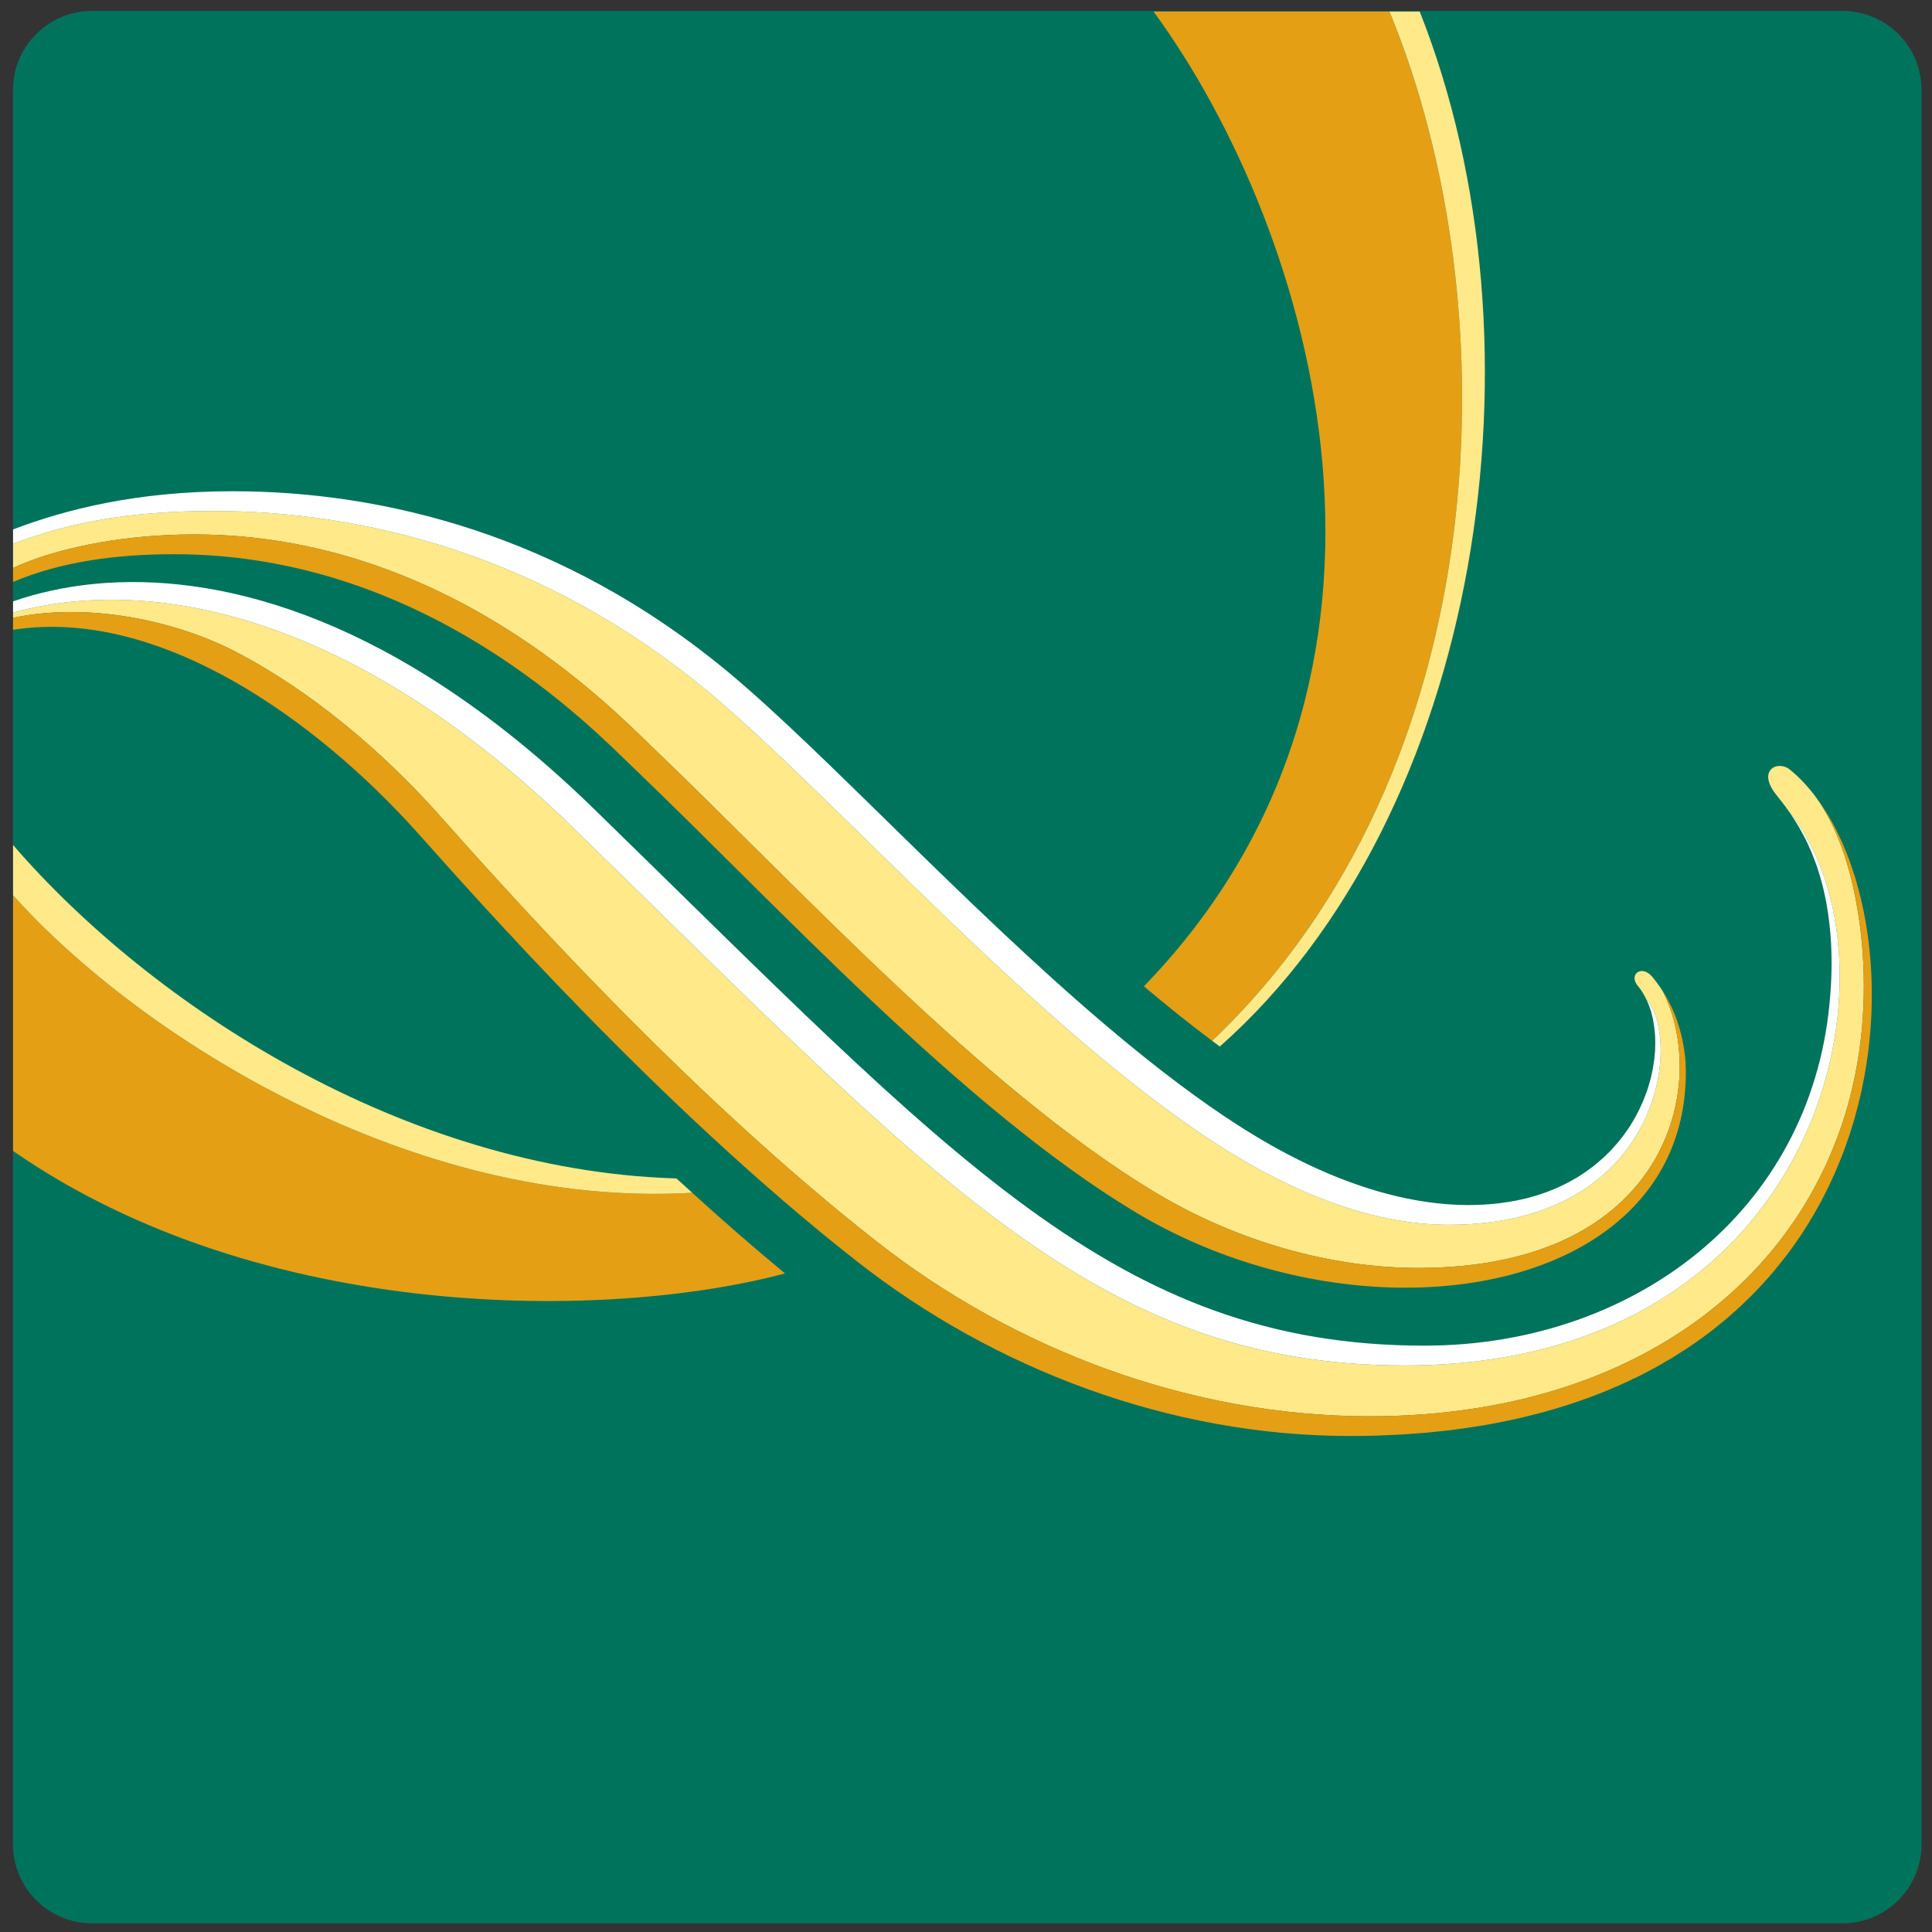
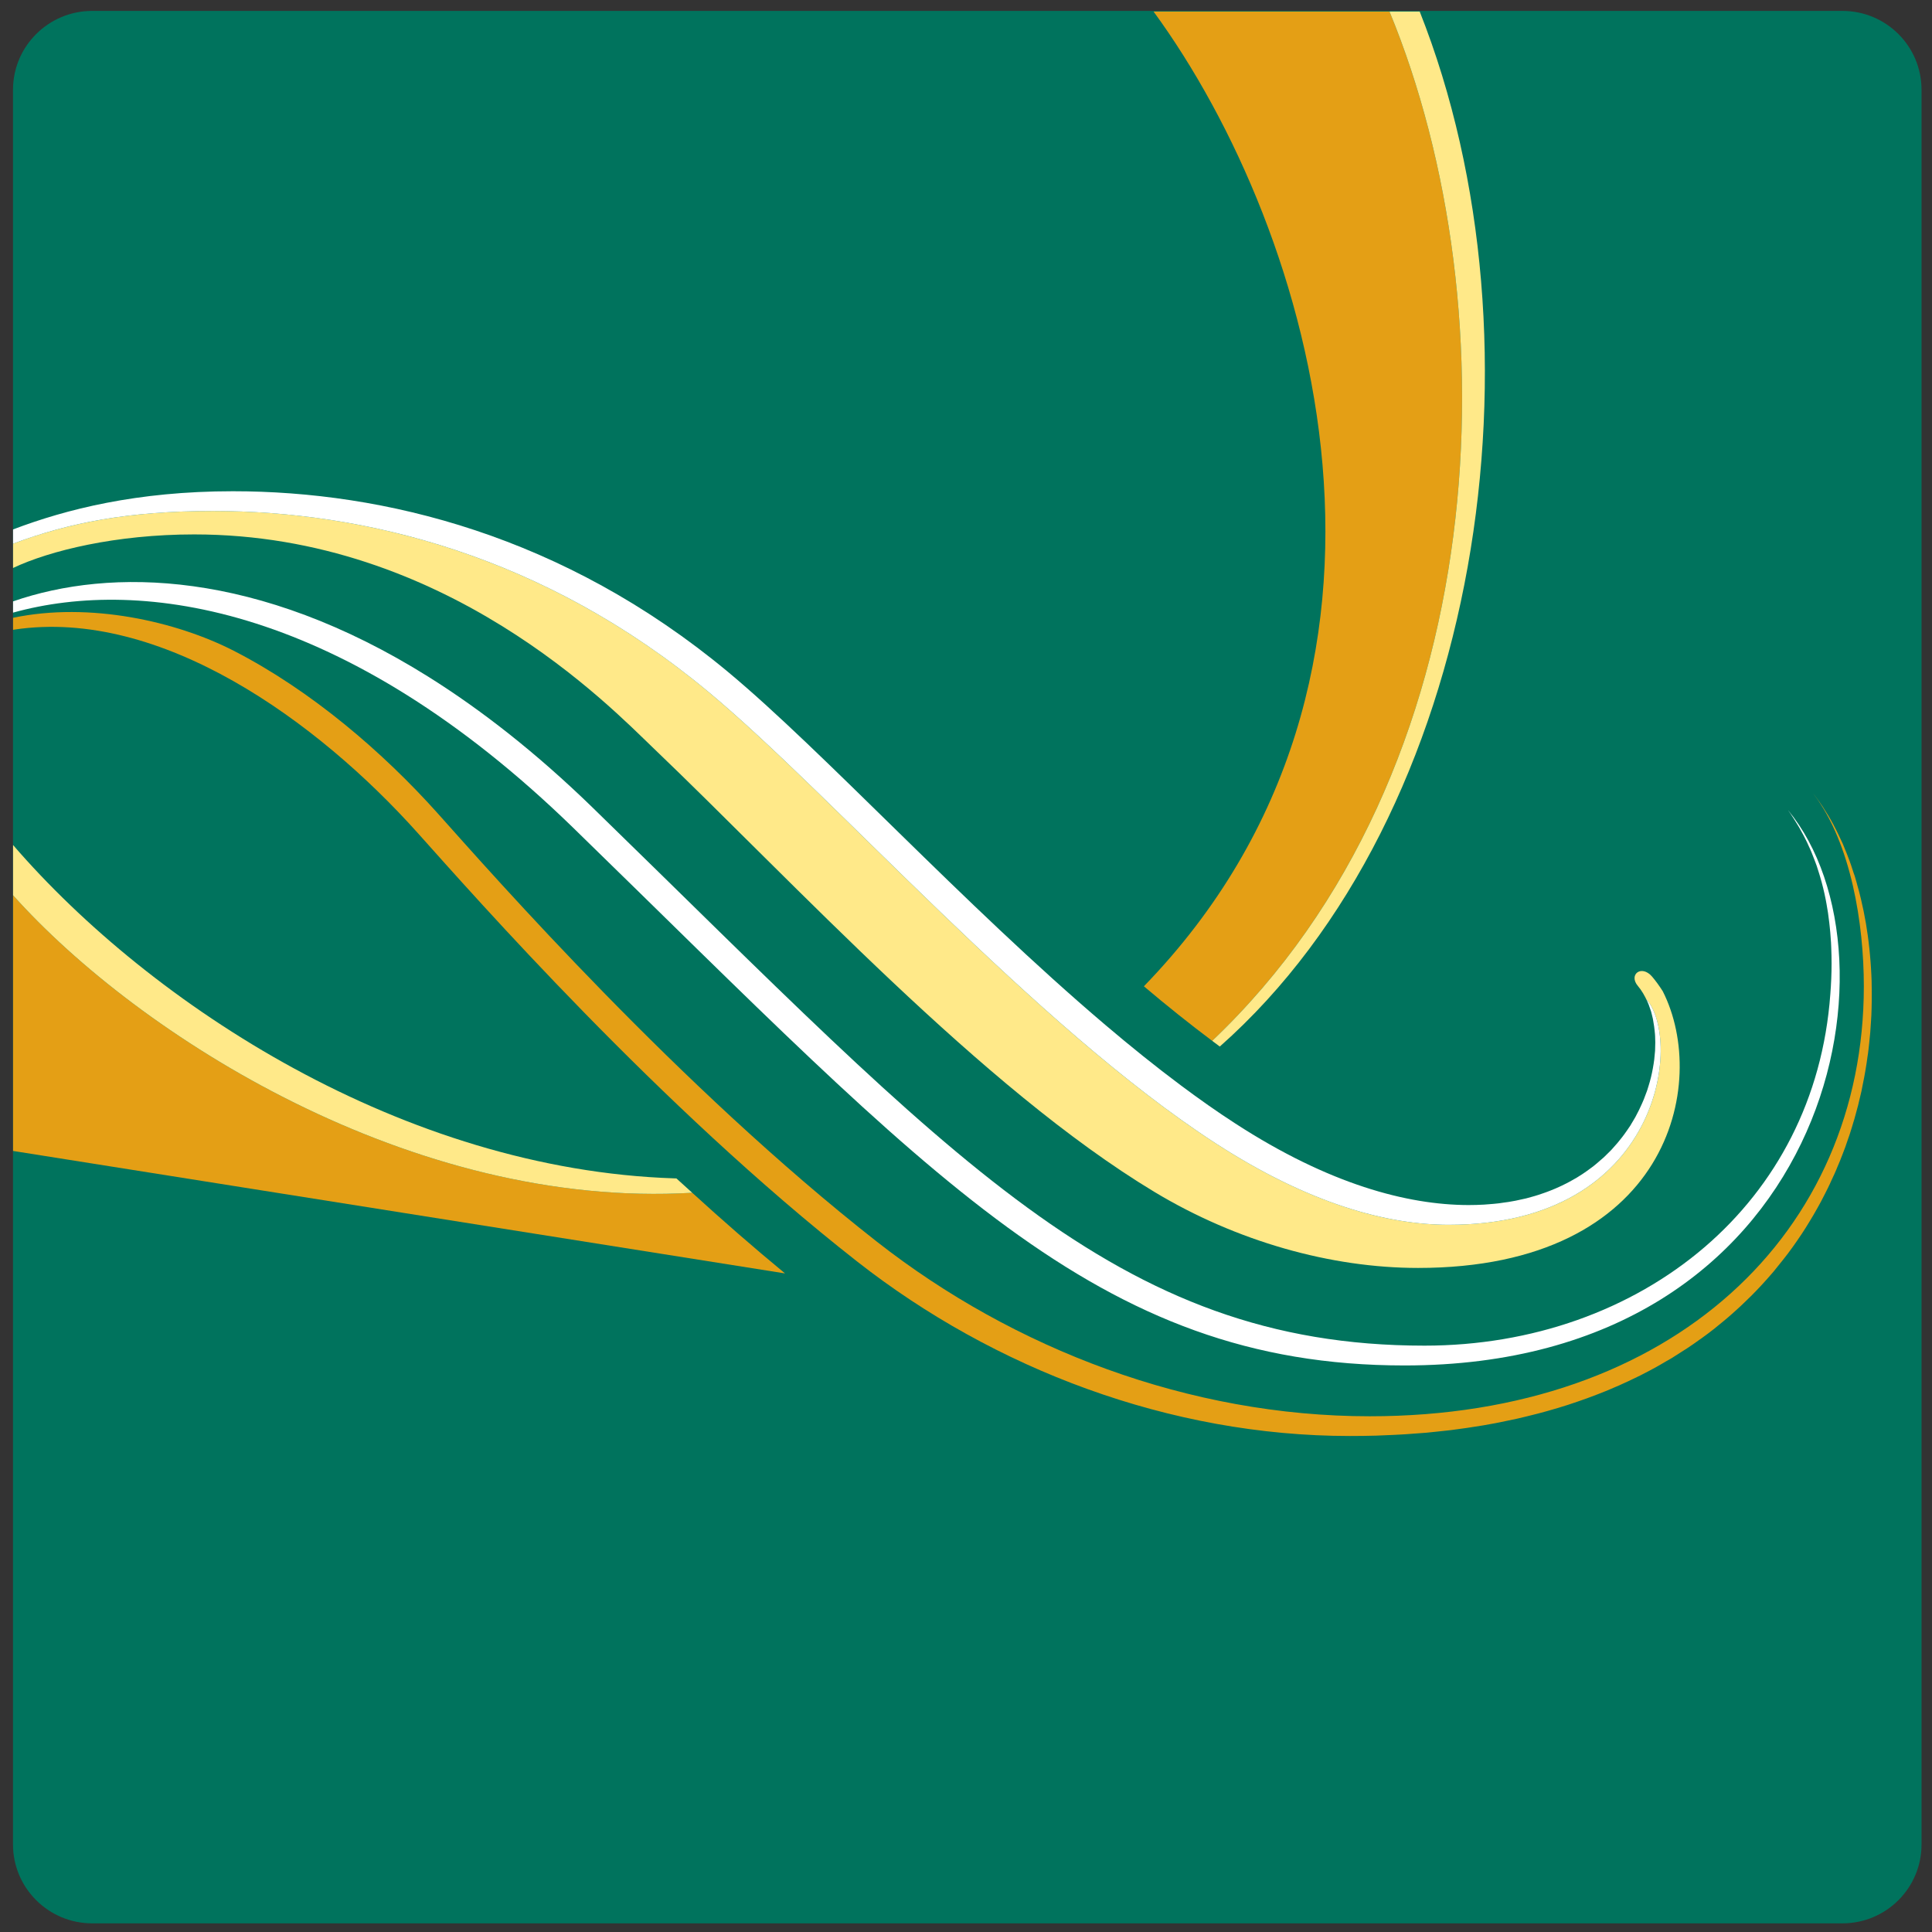
<svg xmlns="http://www.w3.org/2000/svg" version="1.1" width="2000" height="2000">
  <rect width="100%" height="100%" fill="#333333" stroke="none" />
  <svg id="SvgjsSvg1001" version="1.1" viewBox="0 0 2000 2000">
    <defs>
      <style>
      .st0 {
        fill: #00735d;
      }

      .st1 {
        fill: #ffe989;
      }

      .st2 {
        fill: #e49f15;
      }

      .st3 {
        fill: #fff;
      }
    </style>
    </defs>
    <path class="st0" d="M1989.166,1909.421c0,45.012-36.588,81.618-81.893,81.618H95.389c-45.167,0-81.932-36.606-81.932-81.618V92.932C13.458,47.862,50.223,11.296,95.389,11.296h1811.883c45.306,0,81.893,36.566,81.893,81.636v1816.489Z" />
-     <path class="st1" d="M241.795,673.605c80.419,41.241,154.713,105.106,211.626,168.736,57.874,64.748,249.016,282.284,454.475,443.183,141.614,110.946,323.348,180.605,510.032,180.605,314.53,0,511.504-190.758,511.504-445.196,0-64.374-13.158-147.799-51.924-198.82-7.64-9.741-15.849-18.362-24.647-25.413-12.726-10.29-34.583.708-13.846,26.356,3.968,4.909,8.406,10.586,12.943,17.065-.334-.45-.629-.923-.885-1.315,126.197,153.358,42.126,574.712-397.013,574.712-319.656,0-489.725-195.689-860.835-556.743C357.015,627.042,147.176,597.113,13.518,634.191v5.361c79.555-16.693,169.126,3.829,228.277,34.052Z" />
    <path class="st1" d="M675.434,773.506c147.506,141.004,341.081,352.747,519.713,460.425,84.976,51.159,182.541,78.634,272.839,78.634,259.819,0,301.766-191.005,253.28-286.467-3.437-5.361-7.051-10.449-10.978-15.064-10.94-12.824-24.765-2.238-14.769,9.604,3.907,4.595,7.109,10.153,9.838,16.182-.352-.845-.648-1.669-1.138-2.514,37.412,41.004,16.575,233.6-204.594,233.6-63.197,0-144.089-21.425-241.26-84.407-187.45-121.425-396.365-360.445-525.605-467.79-170.109-141.24-355.989-186.742-512.212-186.742-87.53,0-149.135,12.116-207.029,33.837v25.157c38.136-18.028,106.538-34.742,187.528-34.742,260.012,0,431.753,179.555,474.388,220.285Z" />
-     <path class="st2" d="M654.912,793.99c147.544,141.024,341.063,352.767,519.753,460.425,164.826,99.351,377.335,103.711,490.787,17.616,49.096-37.276,79.732-91.339,79.732-162.118,0-4.418-.255-8.915-.531-13.254-.157-1.454-.334-2.829-.491-4.203-.334-2.986-.726-5.912-1.237-8.78-.255-1.609-.491-3.22-.845-4.81-.491-2.671-1.1-5.361-1.768-7.994-.372-1.55-.746-3.043-1.197-4.537-.728-2.866-1.689-5.695-2.612-8.424-.374-1.138-.786-2.357-1.198-3.495-1.376-3.831-2.926-7.602-4.595-11.233-.334-.746-.726-1.492-1.158-2.258-1.355-2.888-2.769-5.677-4.36-8.386-.65-1.14-1.317-2.238-1.945-3.338-.903-1.335-1.631-2.848-2.514-4.183.197.334.314.706.531,1.08,48.487,95.462,6.54,286.467-253.28,286.467-90.297,0-187.862-27.474-272.839-78.634-178.632-107.678-372.207-319.421-519.713-460.425-42.635-40.731-214.375-220.285-474.388-220.285-80.99,0-149.392,16.713-187.528,34.742v14.415c50.432-21.21,107.186-28.655,167.045-28.655,259.956,0,431.714,179.537,474.349,220.267Z" />
    <path class="st3" d="M732.759,715.711c129.24,107.344,338.155,346.364,525.605,467.79,97.171,62.982,178.063,84.407,241.26,84.407,221.168,0,242.006-192.596,204.594-233.6.491.845.786,1.669,1.138,2.514.452,1.118.943,2.14,1.376,3.22.471,1.178.903,2.455,1.257,3.614.412,1.158.825,2.278,1.217,3.477.336,1.237.609,2.572.943,3.75.275,1.335.668,2.552.923,3.809.255,1.219.412,2.514.609,3.752.511,2.787.943,5.635,1.199,8.523.137,1.199.273,2.299.352,3.515.159,1.532.159,3.141.197,4.635,0,1.275.119,2.592.119,3.867,0,1.552-.06,3.143-.119,4.694-.038,1.337-.038,2.652-.099,4.046-.177,1.571-.255,3.143-.45,4.734-.139,1.434-.255,2.827-.394,4.203-.235,1.55-.43,3.199-.686,4.79-.255,1.434-.414,2.848-.728,4.281-.255,1.611-.589,3.222-.923,4.772-.334,1.494-.607,2.966-1.002,4.438-.412,1.591-.863,3.181-1.257,4.812-.432,1.472-.825,2.926-1.315,4.438-.432,1.591-1.001,3.161-1.492,4.792-.609,1.472-1.12,2.946-1.669,4.438-.06.157-.139.354-.197.511-.589,1.414-1.042,2.807-1.591,4.221-.647,1.552-1.315,2.986-1.965,4.537-.686,1.532-1.374,3.045-2.12,4.577-.668,1.609-1.532,3.103-2.299,4.633-.766,1.512-1.492,2.986-2.278,4.42-.923,1.591-1.864,3.121-2.787,4.712-.905,1.376-1.591,2.809-2.476,4.183-1.12,1.689-2.258,3.34-3.397,4.989-.885,1.217-1.669,2.435-2.574,3.652-1.609,2.24-3.358,4.478-5.204,6.717-.784.943-1.629,1.983-2.395,2.926-1.963,2.337-3.948,4.577-6.067,6.853-.885.983-1.945,1.906-2.908,2.908-1.629,1.649-3.24,3.28-4.969,4.871-1.197,1.04-2.337,2.081-3.533,3.043-1.709,1.492-3.32,2.966-5.088,4.36-1.178,1.042-2.532,2.043-3.849,3.025-1.748,1.315-3.495,2.65-5.321,3.889-1.434,1.02-2.848,1.925-4.281,2.946-1.886,1.217-3.771,2.395-5.617,3.553-1.591.903-3.143,1.808-4.714,2.691-1.925,1.138-3.947,2.16-5.93,3.222-1.631.825-3.338,1.669-4.987,2.474-2.101,1.001-4.223,1.965-6.403,2.906-1.748.728-3.535,1.512-5.283,2.162-2.238.941-4.537,1.727-6.853,2.552-1.808.629-3.614,1.277-5.518,1.886-2.337.804-4.85,1.472-7.268,2.16-1.983.569-3.849,1.1-5.774,1.591-2.572.609-5.243,1.199-7.933,1.727-1.945.432-3.889.885-5.852,1.158-2.868.589-5.872,1.022-8.778,1.376-1.906.255-3.851.627-5.755.825-3.397.374-6.735.708-10.212.943-1.727.137-3.358.314-5.106.392-5.184.296-10.546.452-16.026.452-63.177-.157-144.166-21.445-241.258-84.407-18.618-12.018-37.354-25.254-56.303-39.395-26.022-19.402-52.199-40.513-78.34-62.705-146.816-124.607-292.162-283.66-390.923-365.69-170.129-141.26-356.067-186.742-512.212-186.742-99.51,0-172.858,18.754-227.551,39.532v14.749c57.894-21.721,119.499-33.837,207.029-33.837,156.223,0,342.103,45.503,512.212,186.742Z" />
    <path class="st3" d="M593.227,856.773c371.109,361.054,541.178,556.743,860.835,556.743,439.139,0,523.21-421.354,397.013-574.712.255.392.551.865.885,1.315.491.688.981,1.376,1.434,2.023.981,1.552,2.061,3.063,3.063,4.655.491.726.981,1.55,1.474,2.337,1.08,1.629,2.14,3.397,3.181,5.144.43.786.863,1.492,1.394,2.299,2.906,5.106,5.872,10.584,8.679,16.554.374.885.806,1.788,1.178,2.671,1.042,2.142,2.023,4.301,2.966,6.658.432,1.1.903,2.278,1.355,3.417.863,2.2,1.669,4.4,2.572,6.676.392,1.219.845,2.476,1.376,3.732.804,2.474,1.609,5.027,2.415,7.6.392,1.199.746,2.238,1.06,3.457,2.258,7.6,4.261,15.692,5.951,24.351.235,1.376.491,2.749.746,4.066.569,3.123,1.08,6.186,1.571,9.407.255,1.669.453,3.437.65,5.106.471,3.121.784,6.224,1.118,9.425.197,1.808.354,3.634.551,5.518.314,3.417.511,6.972.784,10.606,0,1.669.139,3.298.217,5.007.215,5.361.354,10.821.354,16.476,0,10.763-.473,21.25-1.277,31.599-7.895,109.249-56.599,198.919-130.026,261.997-76.158,65.339-178.771,102.112-290.101,102.112-319.755,0-489.844-195.669-860.895-556.723-58.542-56.933-115.435-101.315-169.952-135.486-177.178-111.037-329.239-113.295-430.279-78.26v11.646c133.658-37.079,343.497-7.149,579.709,222.582Z" />
    <path class="st2" d="M1825.211,1328.53c1.611-1.748,3.26-3.614,4.871-5.42,2.023-2.317,4.064-4.653,6.067-6.972,1.532-1.884,3.065-3.771,4.597-5.733,1.925-2.337,3.829-4.676,5.695-7.091,1.492-1.846,2.906-3.771,4.438-5.733,1.748-2.397,3.495-4.772,5.243-7.149,1.414-2.003,2.848-3.986,4.203-5.991,1.649-2.453,3.28-4.85,4.929-7.266,1.315-2.061,2.632-4.084,3.927-6.087,1.552-2.455,3.065-4.969,4.557-7.425,1.257-2.041,2.494-4.104,3.692-6.146,1.452-2.534,2.868-5.027,4.32-7.602,1.1-1.983,2.278-4.084,3.358-6.125,1.355-2.574,2.671-5.126,4.006-7.778,1.042-2.081,2.063-4.084,3.085-6.125,1.295-2.652,2.552-5.283,3.71-7.955.983-2.041,1.965-4.104,2.83-6.087,1.257-2.729,2.415-5.478,3.495-8.209.865-1.983,1.768-4.046,2.552-6.029,1.14-2.807,2.22-5.675,3.32-8.543.706-1.904,1.434-3.829,2.16-5.695,1.1-3.143,2.18-6.244,3.222-9.387.587-1.611,1.217-3.3,1.707-4.987,1.297-3.968,2.476-7.974,3.654-11.961.253-.825.509-1.649.764-2.435,1.335-4.83,2.691-9.643,3.929-14.493.334-1.295.668-2.572.903-3.887.863-3.535,1.748-7.071,2.552-10.664.394-1.788.65-3.574,1.042-5.402.609-3.023,1.257-6.029,1.806-9.072.412-1.965.728-3.968,1.062-5.932.451-2.848,1.001-5.695,1.394-8.543.334-2.041.609-4.104.865-6.186.471-2.769.825-5.498,1.138-8.267.235-2.081.531-4.203.688-6.304.334-2.691.549-5.361.804-8.07.255-2.18.394-4.281.511-6.383.255-2.652.412-5.265.531-7.875.157-2.142.235-4.342.392-6.461.058-2.574.197-5.184.255-7.738.078-2.16.119-4.261.119-6.383.038-2.592.038-5.144.038-7.718,0-2.101,0-4.201-.038-6.302,0-2.574-.04-5.126-.119-7.62-.157-2.101-.197-4.165-.255-6.246-.157-2.494-.314-4.969-.412-7.501-.157-2.063-.255-4.145-.432-6.168-.195-2.474-.412-4.949-.628-7.423-.217-2.023-.374-3.988-.589-6.009-.314-2.514-.589-4.949-.865-7.463-.255-1.906-.511-3.869-.746-5.814-.392-2.455-.766-4.871-1.12-7.344-.314-1.886-.569-3.732-.863-5.599-.452-2.514-.943-4.967-1.396-7.443-.372-1.786-.726-3.553-1.001-5.321-.529-2.574-1.138-5.088-1.707-7.64-.354-1.591-.668-3.181-1.042-4.752-.688-2.986-1.532-5.951-2.218-8.858-.334-1.06-.589-2.238-.943-3.24-1.022-3.986-2.142-7.915-3.32-11.823-.334-.903-.627-1.826-1.001-2.729-.923-2.926-1.826-5.794-2.827-8.661-.511-1.414-1.001-2.749-1.492-4.125-.885-2.317-1.709-4.674-2.612-6.912-.589-1.492-1.199-2.946-1.846-4.478-.784-2.061-1.669-4.143-2.494-6.186-.746-1.532-1.454-2.984-2.122-4.478-.883-1.963-1.748-3.887-2.709-5.792-.688-1.454-1.474-2.966-2.22-4.438-.883-1.808-1.826-3.614-2.749-5.361-.845-1.454-1.553-2.888-2.397-4.322-.981-1.689-1.925-3.358-2.926-5.048-.784-1.353-1.707-2.769-2.592-4.104-.941-1.629-1.963-3.24-3.004-4.81-.804-1.277-1.768-2.612-2.671-3.927-1.022-1.474-2.101-2.966-3.181-4.438-.923-1.277-1.846-2.496-2.789-3.732-.549-.648-1.001-1.374-1.591-2.023.316.334.531.688.786,1.022,38.766,51.021,51.924,134.446,51.924,198.82,0,254.438-196.974,445.196-511.504,445.196-186.684,0-368.419-69.659-510.032-180.605-205.458-160.899-396.601-378.435-454.475-443.183-56.913-63.63-131.207-127.495-211.626-168.736-59.151-30.223-148.722-50.745-228.277-34.052v12.45c.529-.078,1.02-.117,1.432-.235,151.413-22.702,313.845,94.619,417.967,211.095,57.973,64.689,249.077,282.244,454.553,443.183,141.596,110.928,323.29,180.506,510.014,180.506,9.19,0,18.224-.117,27.16-.372,3.004-.157,5.852-.276,8.798-.374,5.89-.255,11.841-.45,17.596-.825,3.515-.137,6.892-.471,10.31-.706,5.164-.354,10.25-.708,15.257-1.12,3.576-.354,7.071-.668,10.566-1.1,4.832-.511,9.584-1.001,14.258-1.532,3.555-.45,7.071-.941,10.566-1.434,4.497-.569,9.033-1.237,13.355-1.963,3.614-.511,7.051-1.14,10.546-1.649,4.221-.806,8.502-1.532,12.667-2.299,3.437-.708,6.892-1.376,10.25-2.101,4.165-.825,8.171-1.748,12.217-2.572,3.318-.786,6.598-1.552,9.936-2.377,3.907-.923,7.797-1.945,11.666-2.926,3.24-.865,6.54-1.727,9.643-2.632,3.829-1.06,7.559-2.198,11.33-3.298,3.123-.943,6.188-1.886,9.23-2.868,3.672-1.178,7.346-2.395,10.958-3.692,2.908-1.022,5.912-2.081,8.879-3.123,3.553-1.275,7.069-2.63,10.526-3.946,2.886-1.12,5.715-2.26,8.543-3.378,3.417-1.355,6.795-2.827,10.192-4.322,2.691-1.08,5.44-2.276,8.112-3.574,3.376-1.472,6.715-3.045,9.936-4.635,2.552-1.237,5.126-2.474,7.718-3.71,3.28-1.689,6.52-3.358,9.759-5.048,2.357-1.335,4.792-2.572,7.091-3.849,3.318-1.808,6.5-3.732,9.701-5.617,2.2-1.257,4.38-2.455,6.5-3.712,3.419-2.14,6.835-4.301,10.133-6.481,1.788-1.098,3.614-2.258,5.343-3.376,4.496-2.966,8.836-5.971,13.138-9.112.589-.374,1.158-.748,1.669-1.14,4.85-3.457,9.524-7.01,14.159-10.654,1.414-1.08,2.691-2.198,4.006-3.318,3.161-2.572,6.403-5.126,9.407-7.758,1.709-1.51,3.358-2.984,5.066-4.418,2.574-2.357,5.204-4.714,7.797-7.069,1.709-1.631,3.419-3.222,5.106-4.891,2.319-2.258,4.754-4.537,7.032-6.853,1.766-1.748,3.417-3.535,5.086-5.225,2.18-2.337,4.398-4.575,6.52-6.972Z" />
-     <path class="st2" d="M812.668,1318.24c-32.855-27.082-64.983-55.125-96.071-83.484-289.747,17.166-572.777-162.429-703.079-307.991v264.688c258.108,179.123,617.711,175.314,799.15,126.787Z" />
+     <path class="st2" d="M812.668,1318.24c-32.855-27.082-64.983-55.125-96.071-83.484-289.747,17.166-572.777-162.429-703.079-307.991v264.688Z" />
    <path class="st2" d="M1438.41,11.954h-244.244c166.849,228.287,302.867,686.219-10.015,1009.056,23.683,20.031,47.308,38.945,70.678,56.462,294.087-279.105,310.269-758.568,183.581-1065.519Z" />
    <path class="st1" d="M716.597,1234.756h0l-16.379-14.865c-.766-.04-1.55-.058-2.337-.058-279.652-9.152-540.845-178.849-684.363-345.069v52.002c130.302,145.561,413.332,325.156,703.079,307.991Z" />
    <path class="st1" d="M1254.829,1077.473h0l7.602,5.675.314.215c271.503-240.218,343.693-726.507,206.93-1071.409h-31.265c126.688,306.951,110.506,786.414-183.581,1065.519Z" />
  </svg>
  <style>@media (prefers-color-scheme: light) { :root { filter: none; } }
@media (prefers-color-scheme: dark) { :root { filter: none; } }
</style>
</svg>